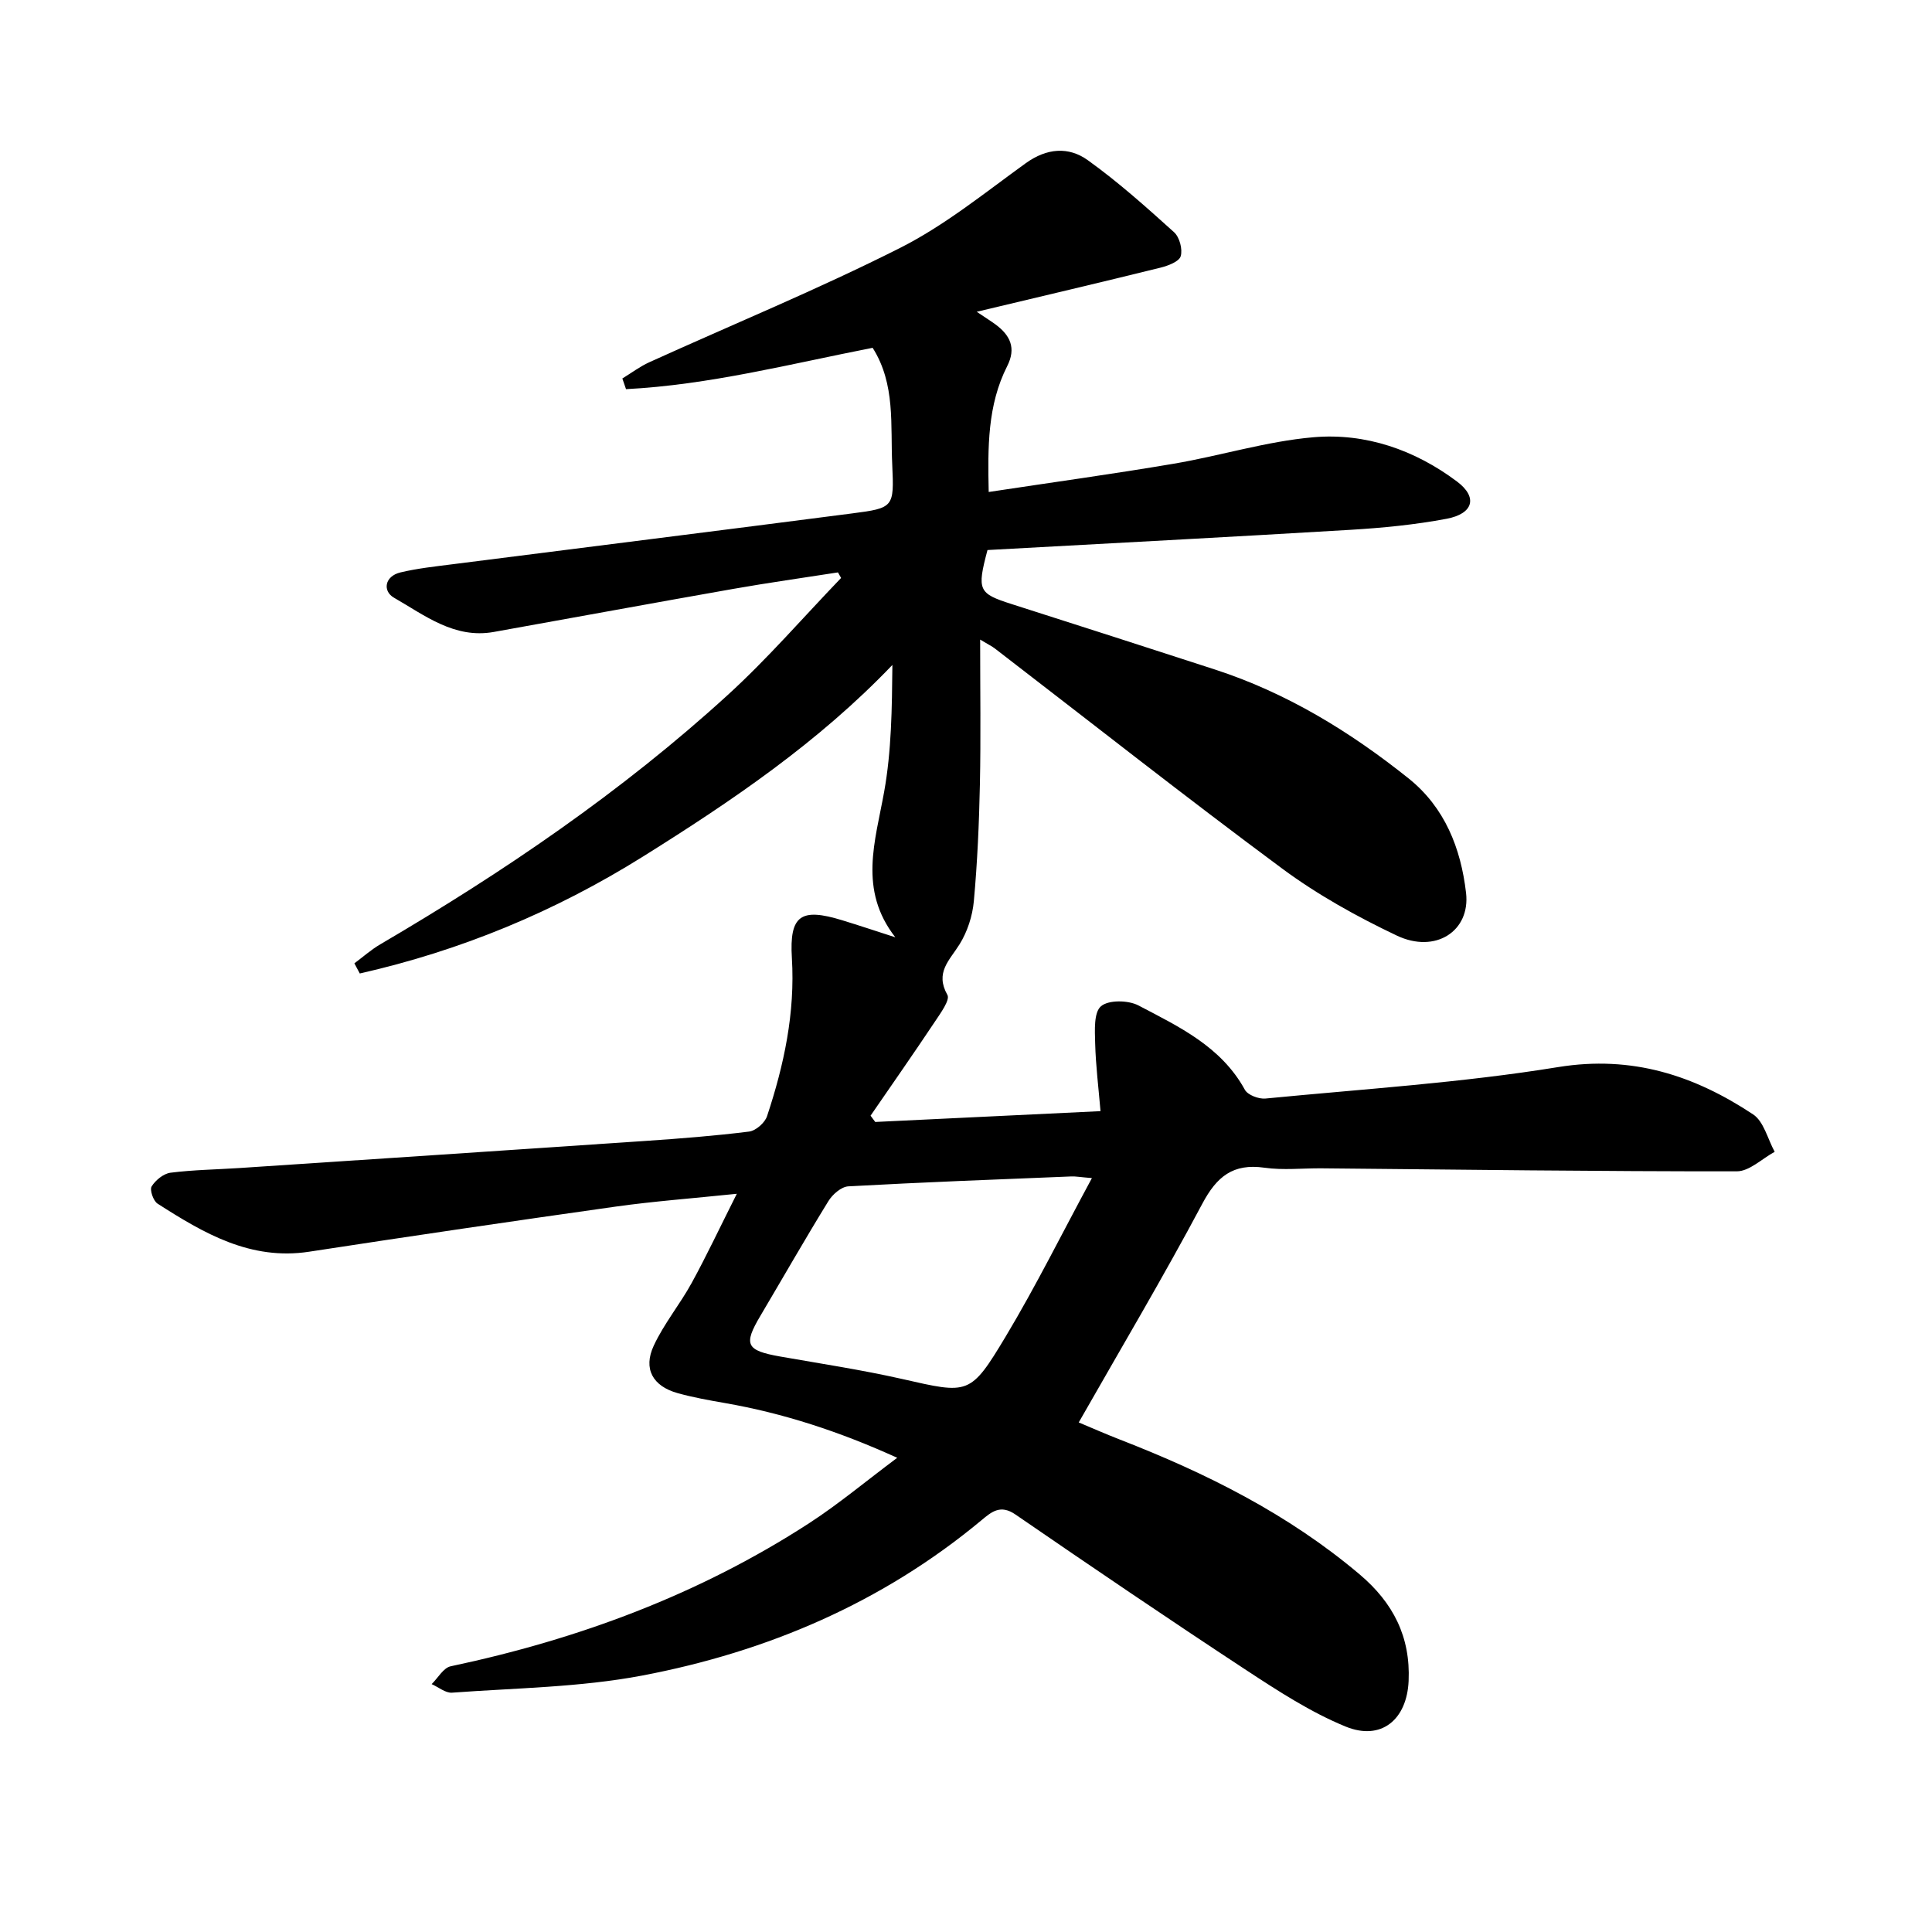
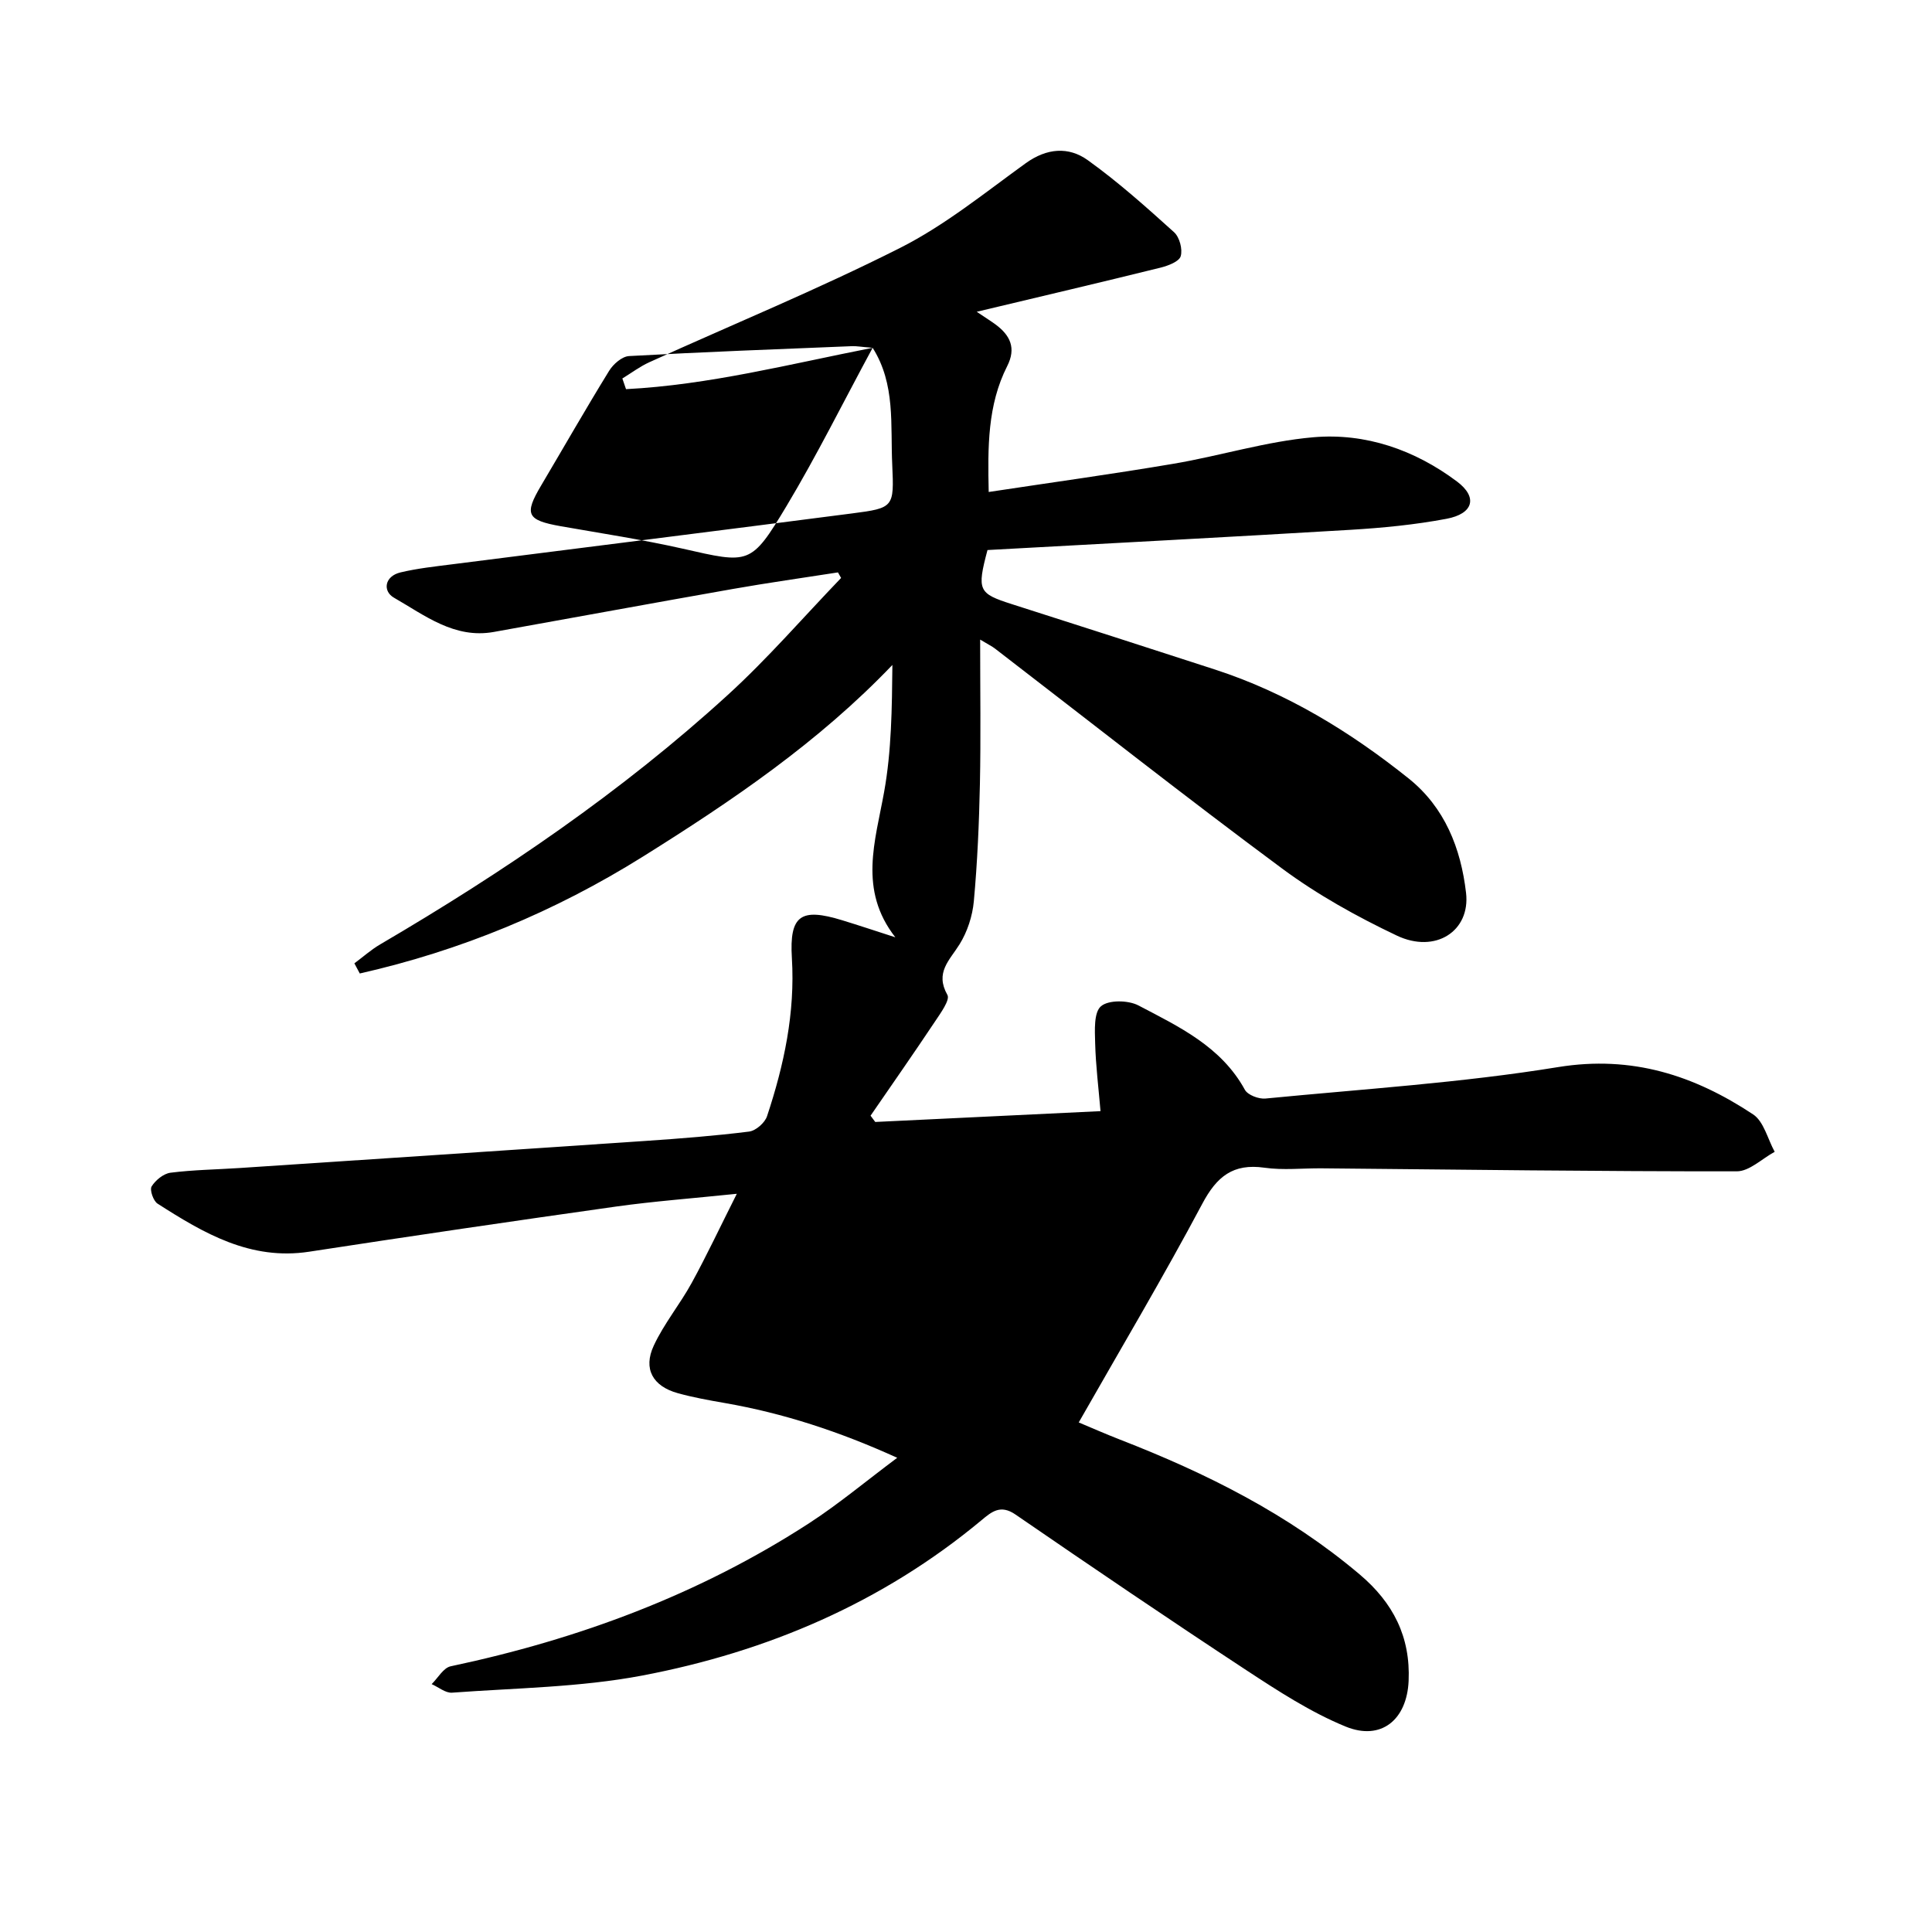
<svg xmlns="http://www.w3.org/2000/svg" enable-background="new 0 0 400 400" viewBox="0 0 400 400">
-   <path d="m180.67 72.01c-17.19 3.37-33.88 7.68-51.06 8.56-.25-.74-.51-1.48-.76-2.21 1.86-1.13 3.63-2.48 5.6-3.37 17.32-7.86 34.94-15.1 51.9-23.66 9.27-4.68 17.53-11.41 26.02-17.54 4.36-3.14 8.87-3.48 12.84-.63 6.29 4.51 12.11 9.72 17.87 14.92 1.13 1.02 1.8 3.53 1.37 4.97-.33 1.11-2.61 1.97-4.16 2.36-12.25 3.03-24.54 5.91-38.07 9.14 2.04 1.37 2.99 1.96 3.9 2.63 3.03 2.24 4.31 4.88 2.41 8.62-4.1 8.09-4.03 16.81-3.83 26.06 12.98-1.97 25.67-3.71 38.29-5.85 9.68-1.64 19.2-4.64 28.92-5.48 10.81-.94 21.02 2.62 29.74 9.16 4.37 3.27 3.38 6.68-2.16 7.72-6.52 1.23-13.19 1.88-19.83 2.28-25.19 1.51-50.39 2.82-75.21 4.19-2.23 8.38-1.87 8.99 5.04 11.2 14.03 4.48 28.06 8.99 42.06 13.54 14.86 4.83 27.97 12.86 40.08 22.54 7.51 6.01 10.83 14.48 11.9 23.7.92 7.92-6.34 12.64-14.34 8.84-8.27-3.93-16.43-8.46-23.77-13.9-20.05-14.85-39.64-30.31-59.42-45.52-.58-.45-1.26-.77-3.07-1.86 0 10.62.15 20.26-.05 29.9-.17 8.1-.52 16.22-1.26 24.29-.28 3.05-1.34 6.3-2.95 8.89-2.07 3.33-5.14 5.85-2.52 10.49.59 1.04-1.44 3.8-2.6 5.55-4.36 6.54-8.86 12.98-13.31 19.45.32.43.65.87.97 1.3 15.14-.73 30.28-1.45 46.64-2.24-.41-4.84-.99-9.45-1.11-14.08-.07-2.64-.3-6.36 1.21-7.64 1.56-1.34 5.63-1.27 7.74-.17 8.38 4.4 17.14 8.5 22.05 17.47.6 1.09 2.88 1.95 4.27 1.81 20.22-1.97 40.56-3.25 60.58-6.51 15.33-2.49 28.19 1.73 40.37 9.79 2.22 1.47 3.02 5.11 4.47 7.75-2.61 1.41-5.23 4.04-7.84 4.04-28.63.03-57.26-.36-85.89-.62-3.98-.04-8.02.43-11.92-.13-6.49-.92-9.86 1.82-12.86 7.47-8.05 15.13-16.82 29.89-25.58 45.27 2.58 1.08 5.55 2.39 8.58 3.57 17.86 6.94 34.82 15.41 49.6 27.91 6.95 5.88 10.52 12.93 10.12 22.03-.35 8.02-5.66 12.48-13.06 9.45-7.24-2.97-13.97-7.36-20.56-11.68-16.06-10.55-31.96-21.35-47.8-32.23-3.09-2.12-4.92-.55-7.02 1.2-20.51 17.07-44.35 27.24-70.26 32.16-12.88 2.44-26.21 2.57-39.35 3.54-1.35.1-2.81-1.15-4.22-1.77 1.3-1.27 2.43-3.37 3.93-3.69 26.47-5.6 51.47-14.87 74.24-29.64 6.1-3.96 11.71-8.67 18.22-13.53-12.04-5.47-23.6-9.23-35.7-11.34-3.28-.57-6.57-1.16-9.77-2.05-5.12-1.43-7.18-5.01-4.94-9.82 2.12-4.57 5.43-8.56 7.86-13 3.09-5.64 5.83-11.48 9.34-18.45-9.35.97-17.2 1.55-24.98 2.64-21.2 2.99-42.38 6.1-63.54 9.35-12.19 1.87-21.86-3.83-31.41-9.95-.88-.56-1.66-2.85-1.23-3.56.8-1.29 2.46-2.65 3.9-2.84 4.72-.6 9.5-.66 14.25-.97 28.06-1.86 56.13-3.71 84.19-5.62 7.13-.49 14.27-1.04 21.36-1.93 1.39-.17 3.27-1.82 3.72-3.19 3.52-10.61 5.83-21.39 5.14-32.74-.54-8.87 1.86-10.45 10.42-7.82 3.56 1.09 7.09 2.27 11 3.53-7.69-9.85-4.15-19.89-2.32-30.11 1.53-8.5 1.62-17.27 1.71-26.28-15.3 16.01-33.19 28.13-51.62 39.66-18.32 11.46-37.81 19.5-58.65 24.22-.37-.7-.75-1.4-1.12-2.1 1.78-1.32 3.45-2.82 5.35-3.93 25.58-14.99 50.02-31.61 71.95-51.63 8.29-7.56 15.67-16.12 23.47-24.23-.22-.38-.43-.76-.65-1.15-7.22 1.13-14.45 2.14-21.65 3.41-16.55 2.91-33.07 5.96-49.61 8.92-8.16 1.46-14.3-3.45-20.66-7.09-2.38-1.36-1.97-4.45 1.35-5.24 3.53-.84 7.17-1.23 10.79-1.69 27.56-3.51 55.13-6.95 82.69-10.52 8.66-1.12 8.72-1.28 8.33-10.04-.4-8.24.72-16.7-4.06-24.25zm45.4 171.9c-2.47-.2-3.37-.38-4.27-.34-15.39.62-30.78 1.2-46.16 2.05-1.46.08-3.28 1.67-4.13 3.06-4.83 7.84-9.39 15.83-14.08 23.75-3.55 5.98-2.96 7.17 4.08 8.42 8.42 1.48 16.88 2.76 25.21 4.64 13.85 3.14 14.13 3.5 21.54-8.85 6.23-10.4 11.63-21.3 17.81-32.73z" />
+   <path d="m180.67 72.01c-17.19 3.37-33.88 7.68-51.06 8.56-.25-.74-.51-1.48-.76-2.21 1.86-1.13 3.63-2.48 5.6-3.37 17.32-7.86 34.94-15.1 51.9-23.66 9.27-4.68 17.53-11.41 26.02-17.54 4.36-3.14 8.87-3.48 12.84-.63 6.29 4.51 12.11 9.72 17.87 14.92 1.13 1.02 1.8 3.53 1.37 4.97-.33 1.11-2.61 1.97-4.16 2.36-12.25 3.03-24.54 5.91-38.07 9.14 2.04 1.37 2.99 1.96 3.9 2.63 3.03 2.24 4.31 4.88 2.41 8.62-4.1 8.09-4.03 16.81-3.83 26.06 12.98-1.97 25.67-3.71 38.29-5.85 9.68-1.64 19.2-4.64 28.92-5.48 10.81-.94 21.02 2.62 29.74 9.16 4.37 3.27 3.38 6.68-2.16 7.72-6.52 1.23-13.19 1.88-19.83 2.28-25.19 1.51-50.39 2.82-75.21 4.19-2.23 8.38-1.87 8.99 5.04 11.2 14.03 4.48 28.06 8.99 42.06 13.54 14.86 4.83 27.97 12.86 40.08 22.54 7.51 6.01 10.83 14.48 11.9 23.7.92 7.92-6.34 12.64-14.34 8.84-8.27-3.93-16.43-8.46-23.77-13.9-20.05-14.85-39.64-30.31-59.42-45.52-.58-.45-1.26-.77-3.07-1.86 0 10.62.15 20.26-.05 29.9-.17 8.1-.52 16.22-1.26 24.29-.28 3.05-1.34 6.3-2.95 8.89-2.07 3.33-5.14 5.85-2.52 10.49.59 1.04-1.44 3.8-2.6 5.55-4.36 6.54-8.86 12.98-13.31 19.45.32.43.65.87.97 1.3 15.14-.73 30.28-1.45 46.64-2.24-.41-4.84-.99-9.45-1.11-14.08-.07-2.64-.3-6.36 1.21-7.64 1.56-1.34 5.63-1.27 7.74-.17 8.38 4.4 17.14 8.5 22.05 17.47.6 1.09 2.88 1.95 4.27 1.81 20.22-1.97 40.56-3.25 60.58-6.51 15.33-2.49 28.19 1.73 40.37 9.79 2.22 1.47 3.02 5.11 4.47 7.75-2.61 1.41-5.23 4.04-7.84 4.04-28.63.03-57.26-.36-85.89-.62-3.98-.04-8.02.43-11.92-.13-6.49-.92-9.86 1.82-12.86 7.47-8.05 15.13-16.82 29.89-25.58 45.27 2.58 1.08 5.55 2.39 8.58 3.57 17.86 6.94 34.82 15.41 49.6 27.91 6.95 5.88 10.52 12.93 10.12 22.03-.35 8.02-5.66 12.48-13.06 9.45-7.24-2.97-13.97-7.36-20.56-11.68-16.06-10.55-31.96-21.35-47.8-32.23-3.09-2.12-4.92-.55-7.02 1.2-20.51 17.07-44.35 27.24-70.26 32.16-12.88 2.44-26.21 2.57-39.35 3.54-1.35.1-2.81-1.15-4.22-1.77 1.3-1.27 2.43-3.37 3.93-3.69 26.47-5.6 51.47-14.87 74.24-29.64 6.1-3.96 11.71-8.67 18.22-13.53-12.04-5.47-23.6-9.23-35.7-11.34-3.28-.57-6.57-1.16-9.77-2.05-5.12-1.43-7.18-5.01-4.94-9.82 2.12-4.57 5.43-8.56 7.86-13 3.09-5.64 5.83-11.48 9.34-18.45-9.35.97-17.2 1.55-24.98 2.64-21.2 2.99-42.38 6.1-63.54 9.35-12.19 1.87-21.86-3.83-31.41-9.95-.88-.56-1.66-2.85-1.23-3.56.8-1.29 2.46-2.65 3.9-2.84 4.72-.6 9.5-.66 14.25-.97 28.06-1.86 56.13-3.71 84.19-5.62 7.13-.49 14.27-1.04 21.36-1.93 1.39-.17 3.27-1.82 3.72-3.19 3.52-10.61 5.83-21.39 5.14-32.74-.54-8.87 1.86-10.45 10.42-7.82 3.56 1.09 7.09 2.27 11 3.53-7.69-9.85-4.15-19.89-2.32-30.11 1.53-8.5 1.62-17.27 1.71-26.28-15.3 16.01-33.19 28.13-51.62 39.66-18.32 11.46-37.81 19.5-58.65 24.22-.37-.7-.75-1.4-1.12-2.1 1.78-1.32 3.45-2.82 5.35-3.93 25.58-14.99 50.02-31.61 71.95-51.63 8.29-7.56 15.67-16.12 23.47-24.23-.22-.38-.43-.76-.65-1.15-7.22 1.13-14.45 2.14-21.65 3.41-16.55 2.91-33.07 5.96-49.61 8.92-8.16 1.46-14.3-3.45-20.66-7.09-2.38-1.36-1.97-4.45 1.35-5.24 3.53-.84 7.17-1.23 10.79-1.69 27.56-3.51 55.13-6.95 82.69-10.52 8.66-1.12 8.72-1.28 8.33-10.04-.4-8.24.72-16.7-4.06-24.25zc-2.47-.2-3.37-.38-4.27-.34-15.39.62-30.78 1.2-46.16 2.05-1.46.08-3.28 1.67-4.13 3.06-4.83 7.84-9.39 15.83-14.08 23.75-3.55 5.98-2.96 7.17 4.08 8.42 8.42 1.48 16.88 2.76 25.21 4.64 13.85 3.14 14.13 3.5 21.54-8.85 6.23-10.4 11.63-21.3 17.81-32.73z" />
</svg>